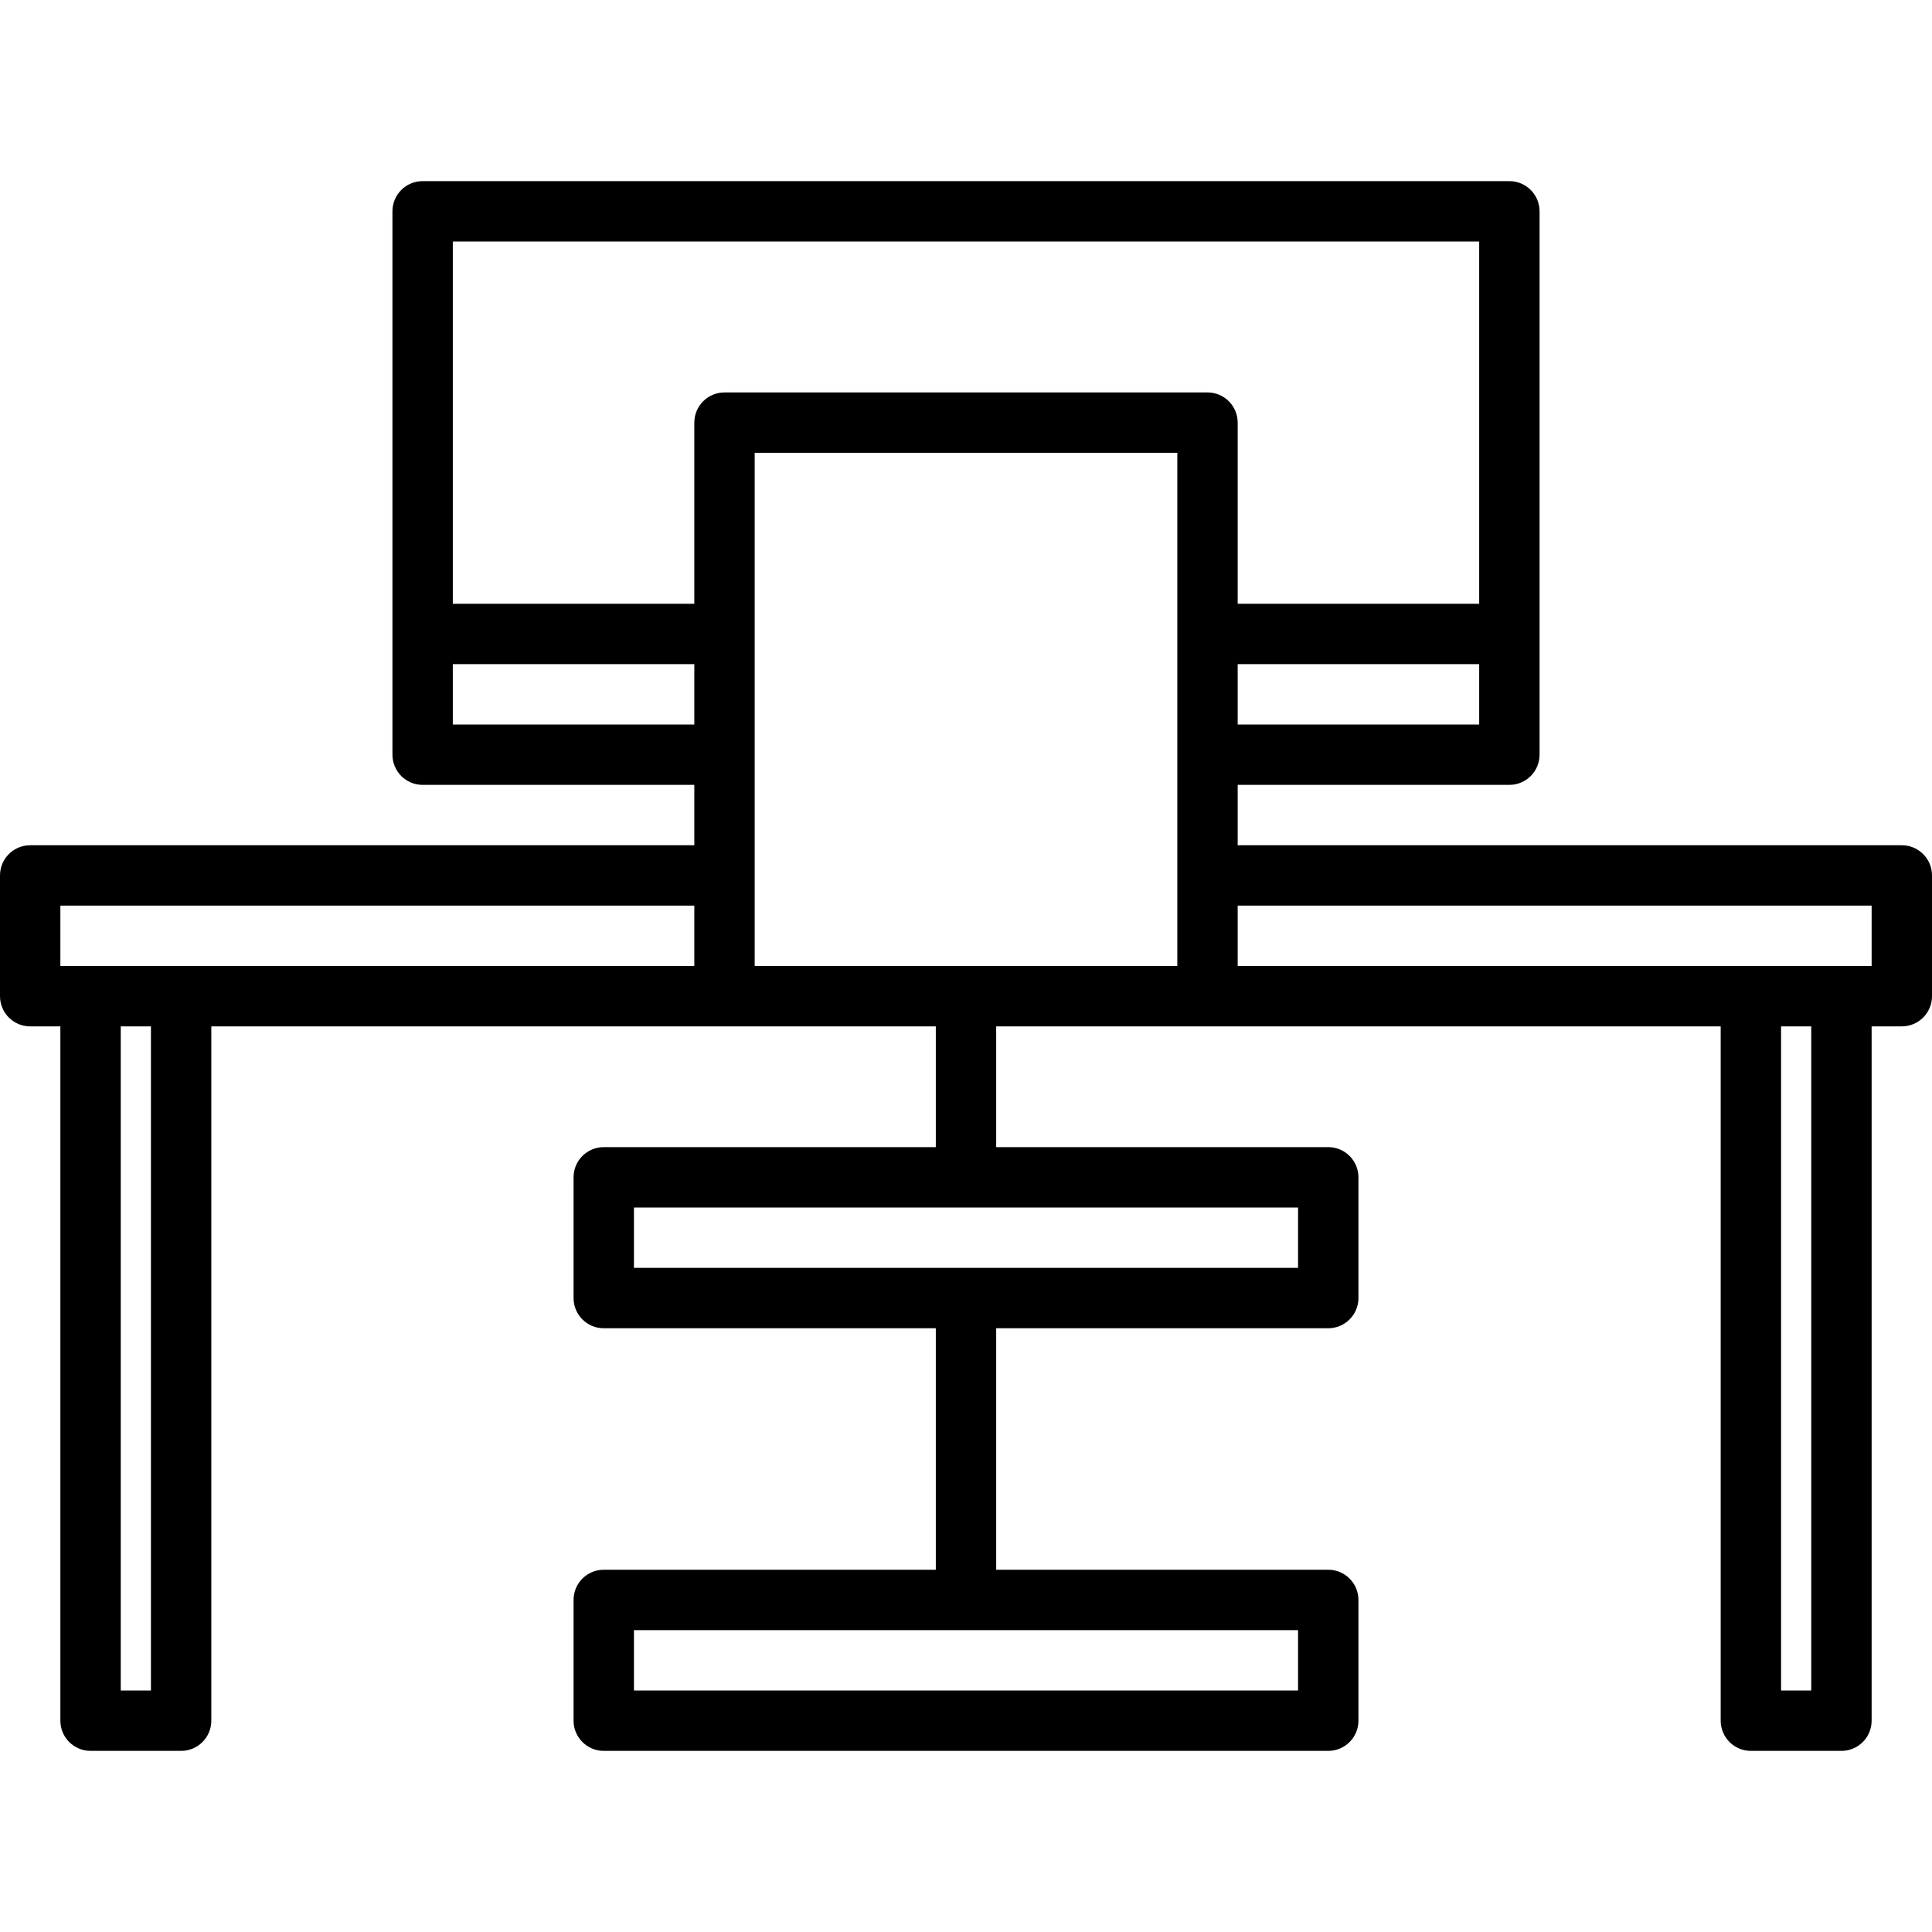
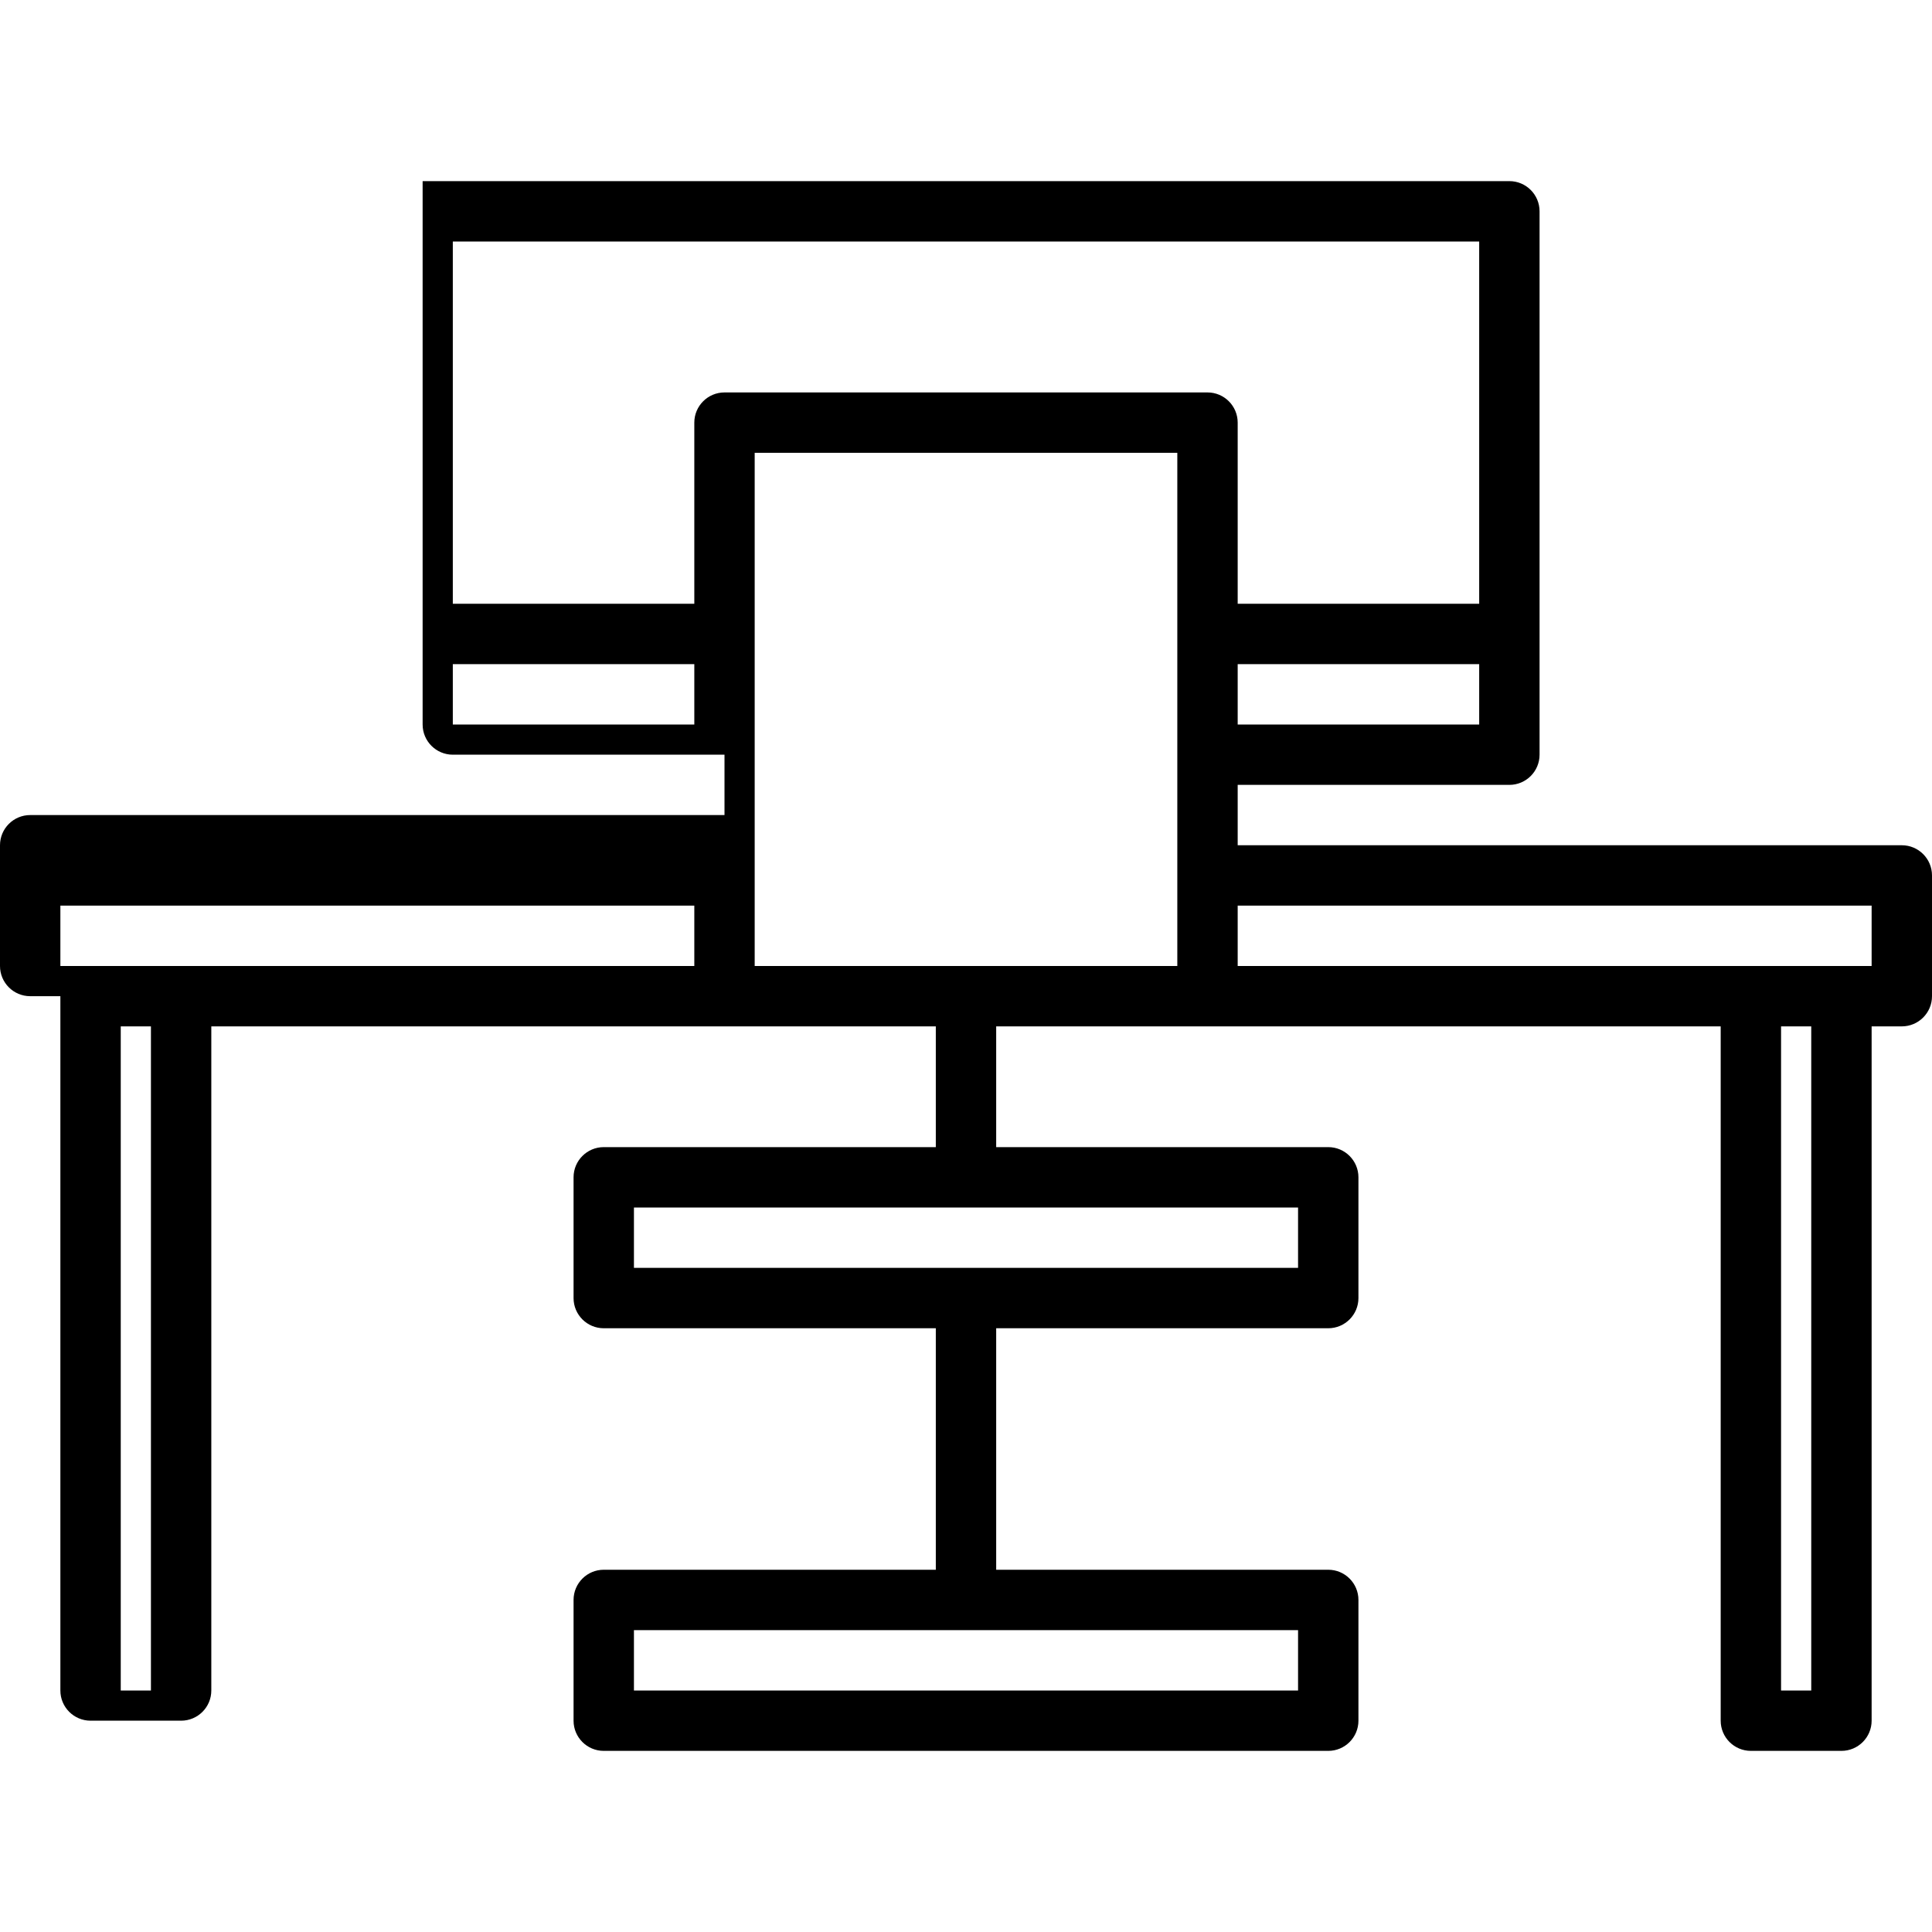
<svg xmlns="http://www.w3.org/2000/svg" version="1.1" x="0px" y="0px" viewBox="0 0 512 512" style="enable-background:new 0 0 512 512;" xml:space="preserve">
  <g>
    <g>
-       <path d="M504,224H328v-16h72c4.418,0,8-3.582,8-8V56c0-4.418-3.582-8-8-8H112c-4.418,0-8,3.582-8,8v144c0,4.418,3.582,8,8,8h72v16    H8c-4.418,0-8,3.582-8,8v32c0,4.418,3.582,8,8,8h8v184c0,4.418,3.582,8,8,8h24c4.418,0,8-3.582,8-8V272h192v32h-88    c-4.418,0-8,3.582-8,8v32c0,4.418,3.582,8,8,8h88v64h-88c-4.418,0-8,3.582-8,8v32c0,4.418,3.582,8,8,8h192c4.418,0,8-3.582,8-8    v-32c0-4.418-3.582-8-8-8h-88v-64h88c4.418,0,8-3.582,8-8v-32c0-4.418-3.582-8-8-8h-88v-32h192v184c0,4.418,3.582,8,8,8h24    c4.418,0,8-3.582,8-8V272h8c4.418,0,8-3.582,8-8v-32C512,227.582,508.418,224,504,224z M40,448h-8V272h8V448z M184,256H16v-16h168    V256z M392,192h-64v-16h64V192z M184,192h-64v-16h64V192z M344,432v16H168v-16H344z M344,320v16H168v-16H344z M312,256H200V120    h112V256z M320,104H192c-4.418,0-8,3.582-8,8v48h-64V64h272v96h-64v-48C328,107.582,324.418,104,320,104z M480,448h-8V272h8V448z     M496,256H328v-16h168V256z" />
+       <path d="M504,224H328v-16h72c4.418,0,8-3.582,8-8V56c0-4.418-3.582-8-8-8H112v144c0,4.418,3.582,8,8,8h72v16    H8c-4.418,0-8,3.582-8,8v32c0,4.418,3.582,8,8,8h8v184c0,4.418,3.582,8,8,8h24c4.418,0,8-3.582,8-8V272h192v32h-88    c-4.418,0-8,3.582-8,8v32c0,4.418,3.582,8,8,8h88v64h-88c-4.418,0-8,3.582-8,8v32c0,4.418,3.582,8,8,8h192c4.418,0,8-3.582,8-8    v-32c0-4.418-3.582-8-8-8h-88v-64h88c4.418,0,8-3.582,8-8v-32c0-4.418-3.582-8-8-8h-88v-32h192v184c0,4.418,3.582,8,8,8h24    c4.418,0,8-3.582,8-8V272h8c4.418,0,8-3.582,8-8v-32C512,227.582,508.418,224,504,224z M40,448h-8V272h8V448z M184,256H16v-16h168    V256z M392,192h-64v-16h64V192z M184,192h-64v-16h64V192z M344,432v16H168v-16H344z M344,320v16H168v-16H344z M312,256H200V120    h112V256z M320,104H192c-4.418,0-8,3.582-8,8v48h-64V64h272v96h-64v-48C328,107.582,324.418,104,320,104z M480,448h-8V272h8V448z     M496,256H328v-16h168V256z" />
    </g>
  </g>
</svg>